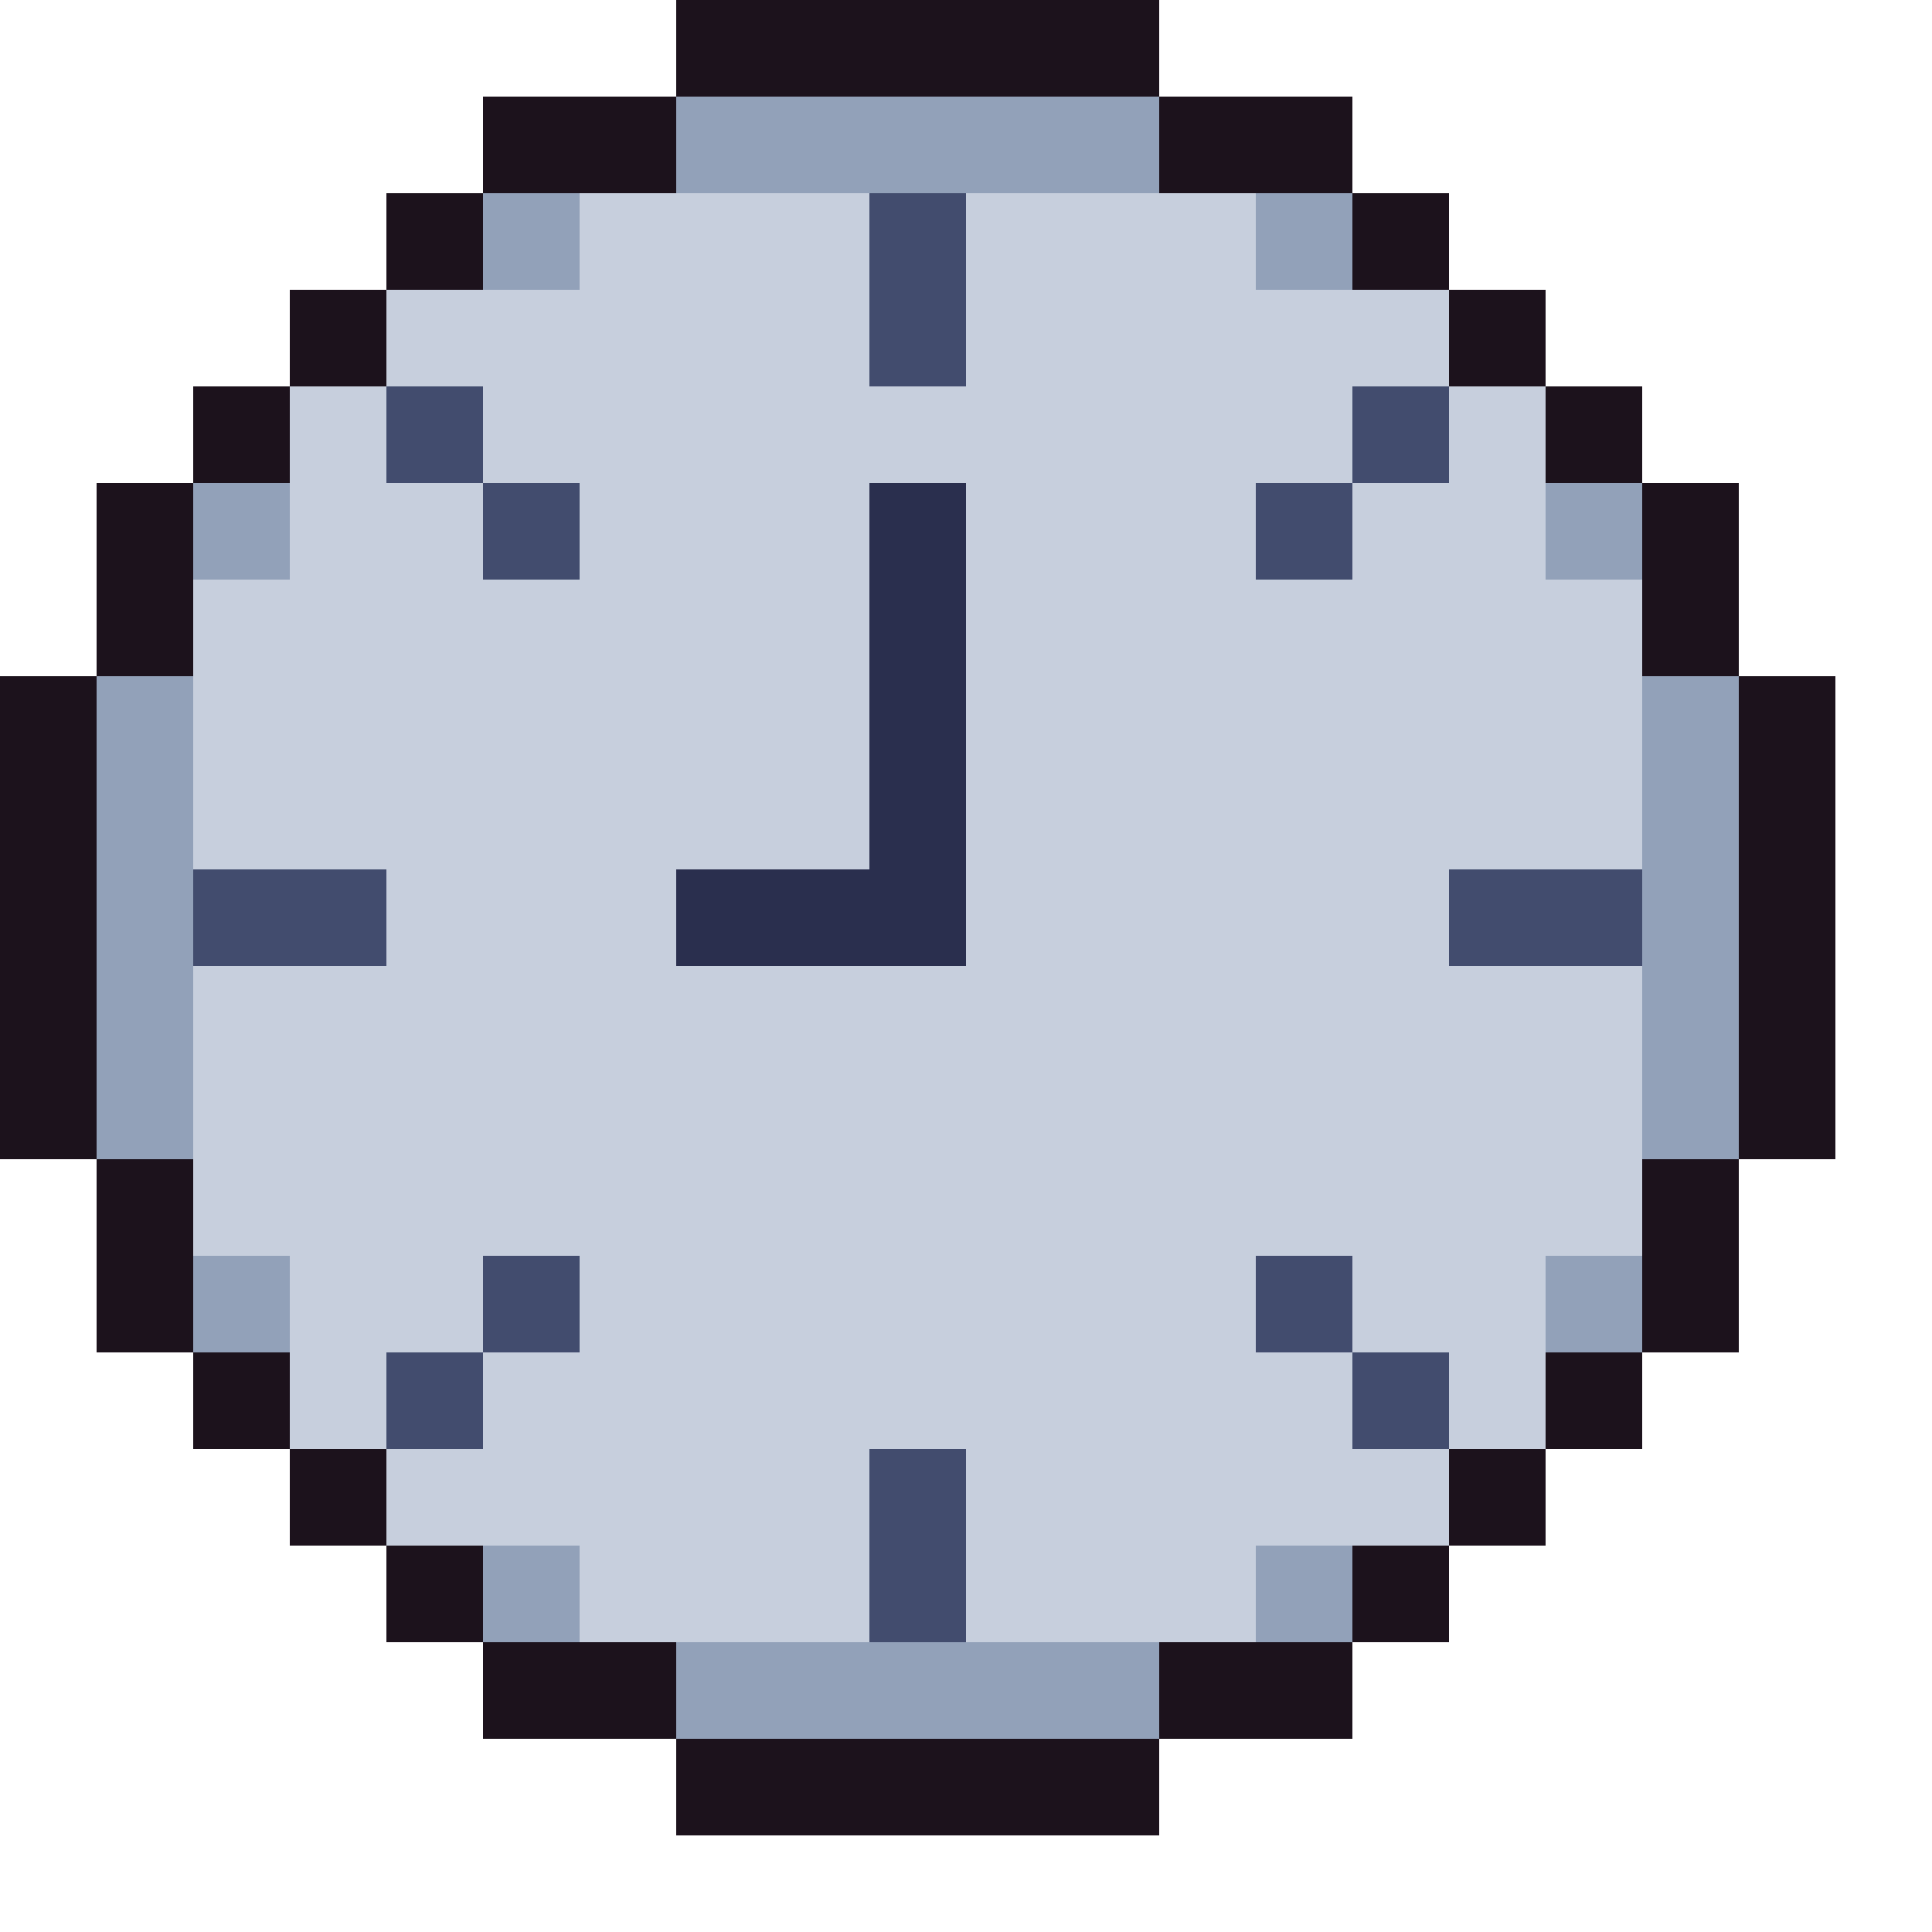
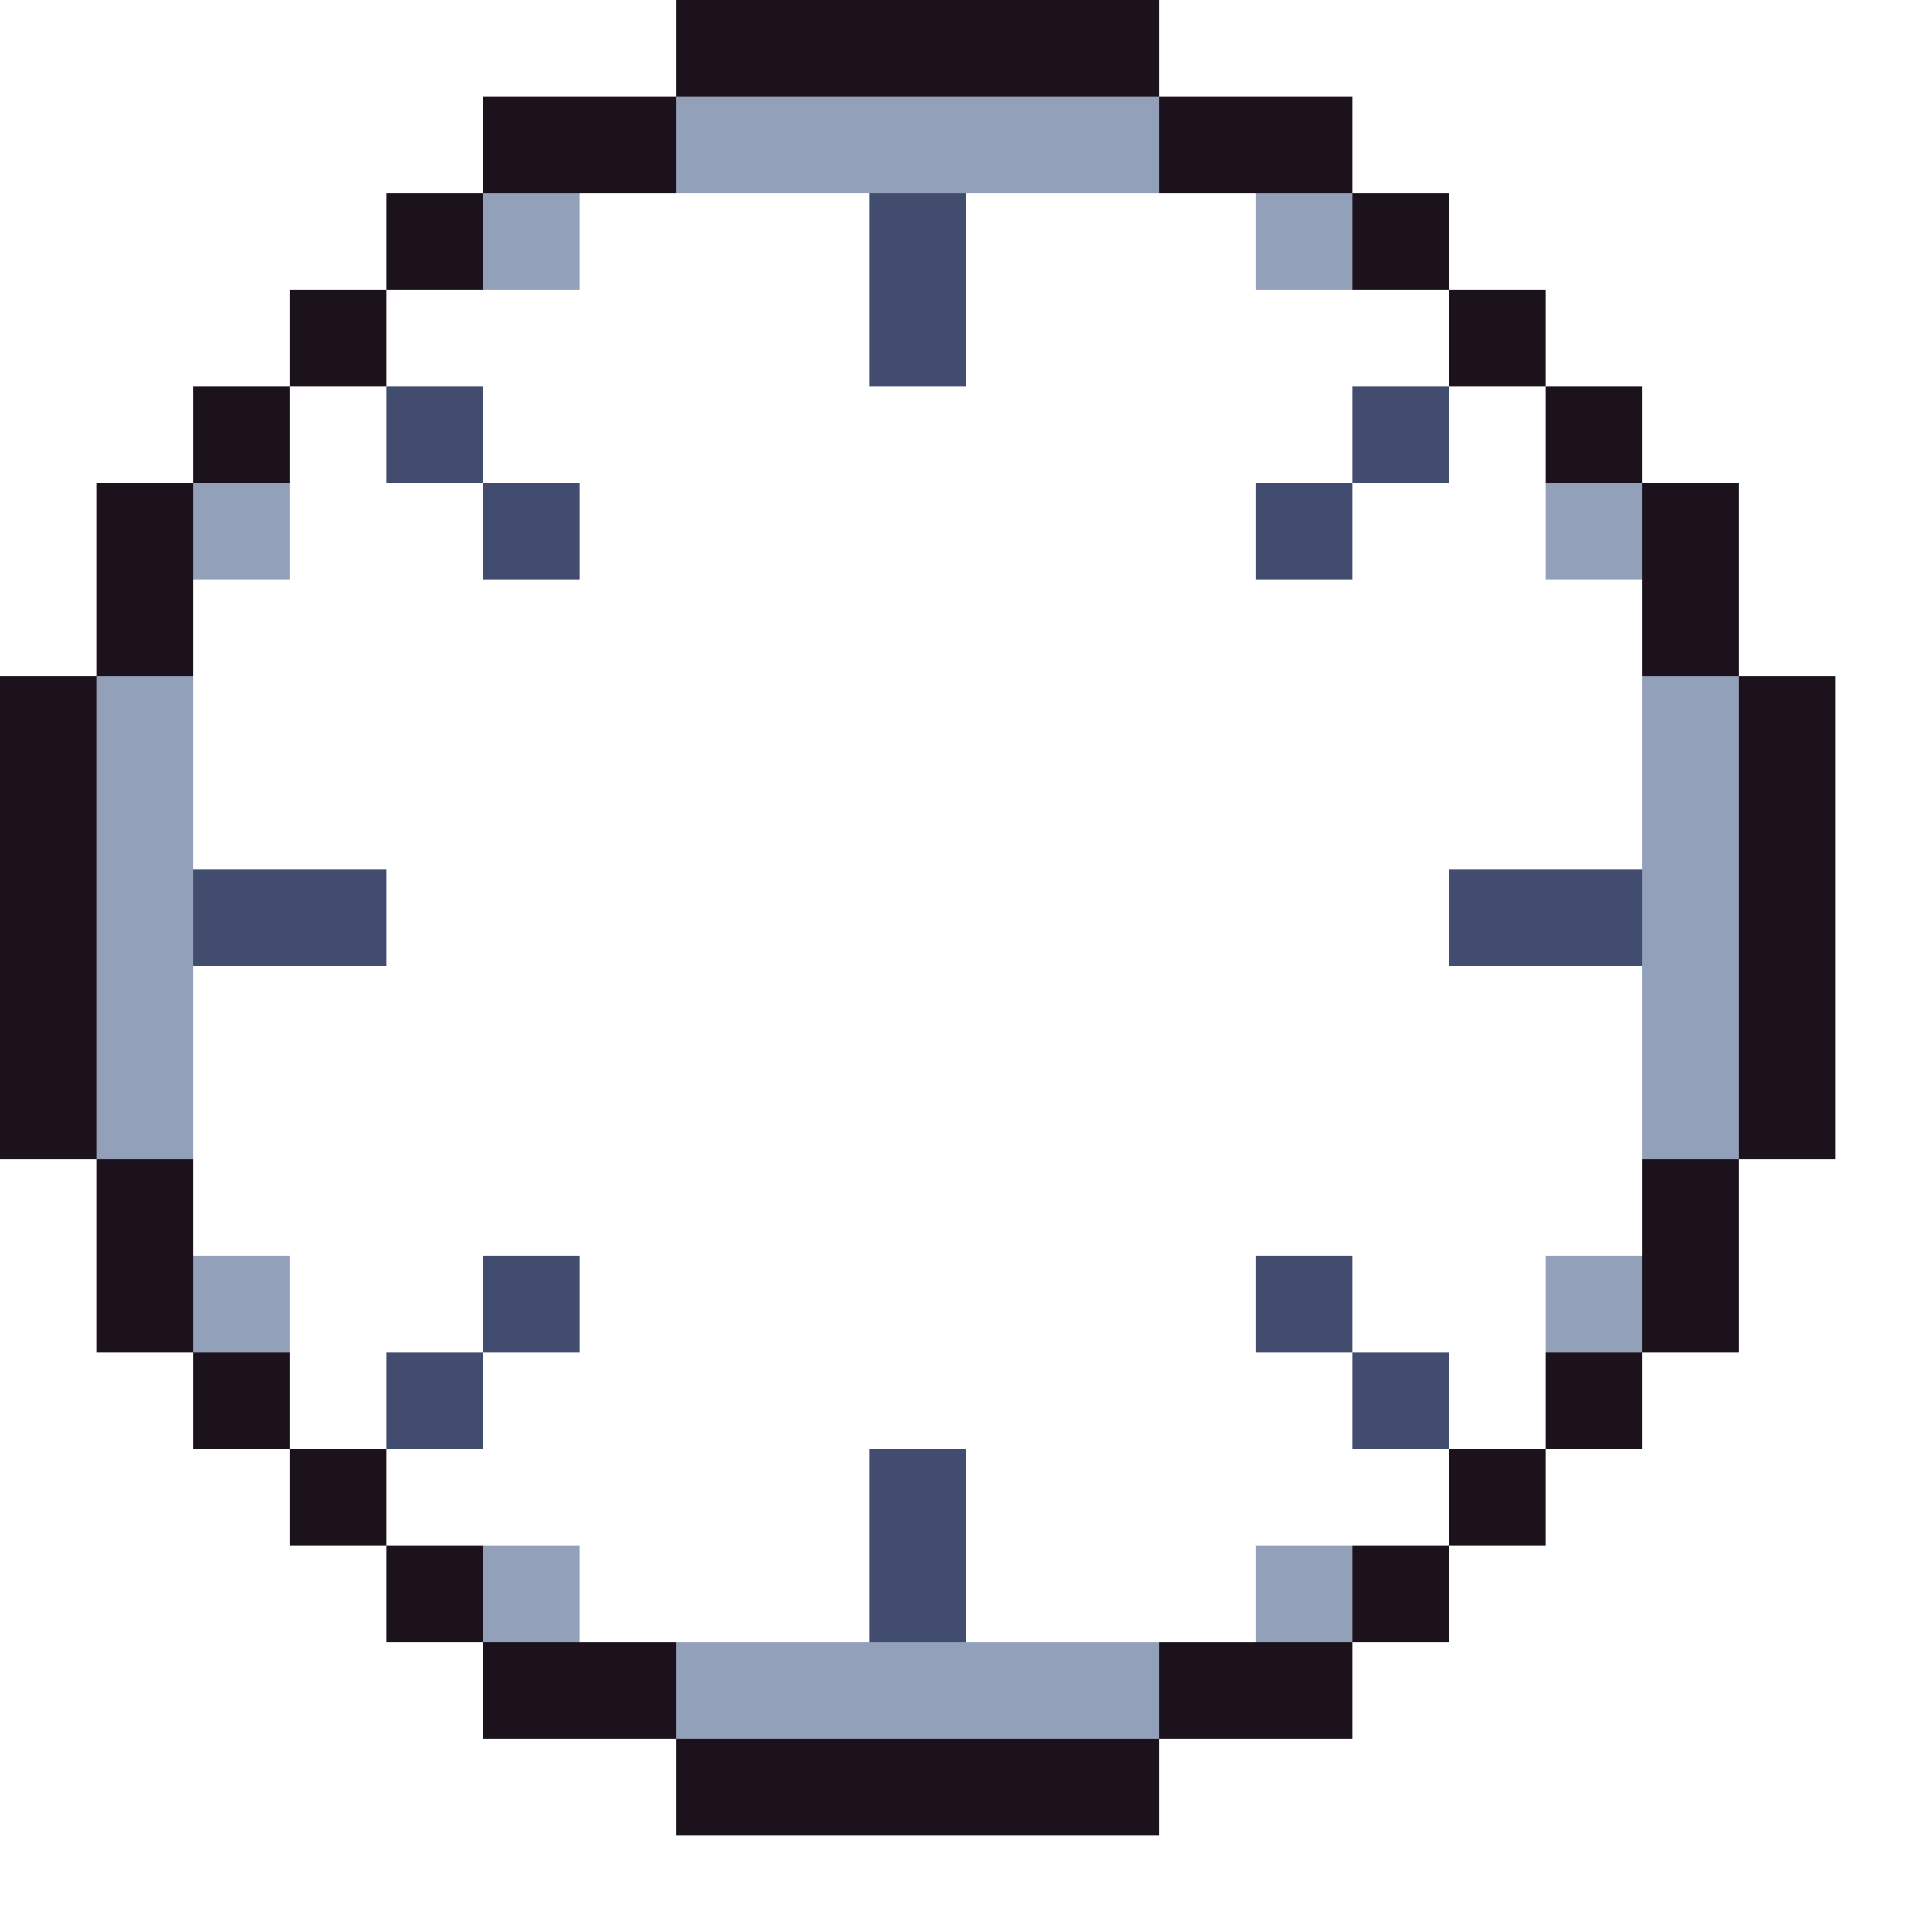
<svg xmlns="http://www.w3.org/2000/svg" viewBox="0 -0.5 20 20" shape-rendering="crispEdges">
  <path stroke="#1c121c" d="M7 0h5M5 1h2M12 1h2M4 2h1M14 2h1M3 3h1M15 3h1M2 4h1M16 4h1M1 5h1M17 5h1M1 6h1M17 6h1M0 7h1M18 7h1M0 8h1M18 8h1M0 9h1M18 9h1M0 10h1M18 10h1M0 11h1M18 11h1M1 12h1M17 12h1M1 13h1M17 13h1M2 14h1M16 14h1M3 15h1M15 15h1M4 16h1M14 16h1M5 17h2M12 17h2M7 18h5" />
  <path stroke="#92a1b9" d="M7 1h5M5 2h1M13 2h1M2 5h1M16 5h1M1 7h1M17 7h1M1 8h1M17 8h1M1 9h1M17 9h1M1 10h1M17 10h1M1 11h1M17 11h1M2 13h1M16 13h1M5 16h1M13 16h1M7 17h5" />
-   <path stroke="#c7cfdd" d="M6 2h3M10 2h3M4 3h5M10 3h5M3 4h1M5 4h9M15 4h1M3 5h2M6 5h3M10 5h3M14 5h2M2 6h7M10 6h7M2 7h7M10 7h7M2 8h7M10 8h7M4 9h3M10 9h5M2 10h15M2 11h15M2 12h15M3 13h2M6 13h7M14 13h2M3 14h1M5 14h9M15 14h1M4 15h5M10 15h5M6 16h3M10 16h3" />
  <path stroke="#424c6e" d="M9 2h1M9 3h1M4 4h1M14 4h1M5 5h1M13 5h1M2 9h2M15 9h2M5 13h1M13 13h1M4 14h1M14 14h1M9 15h1M9 16h1" />
-   <path stroke="#2a2f4e" d="M9 5h1M9 6h1M9 7h1M9 8h1M7 9h3" />
</svg>